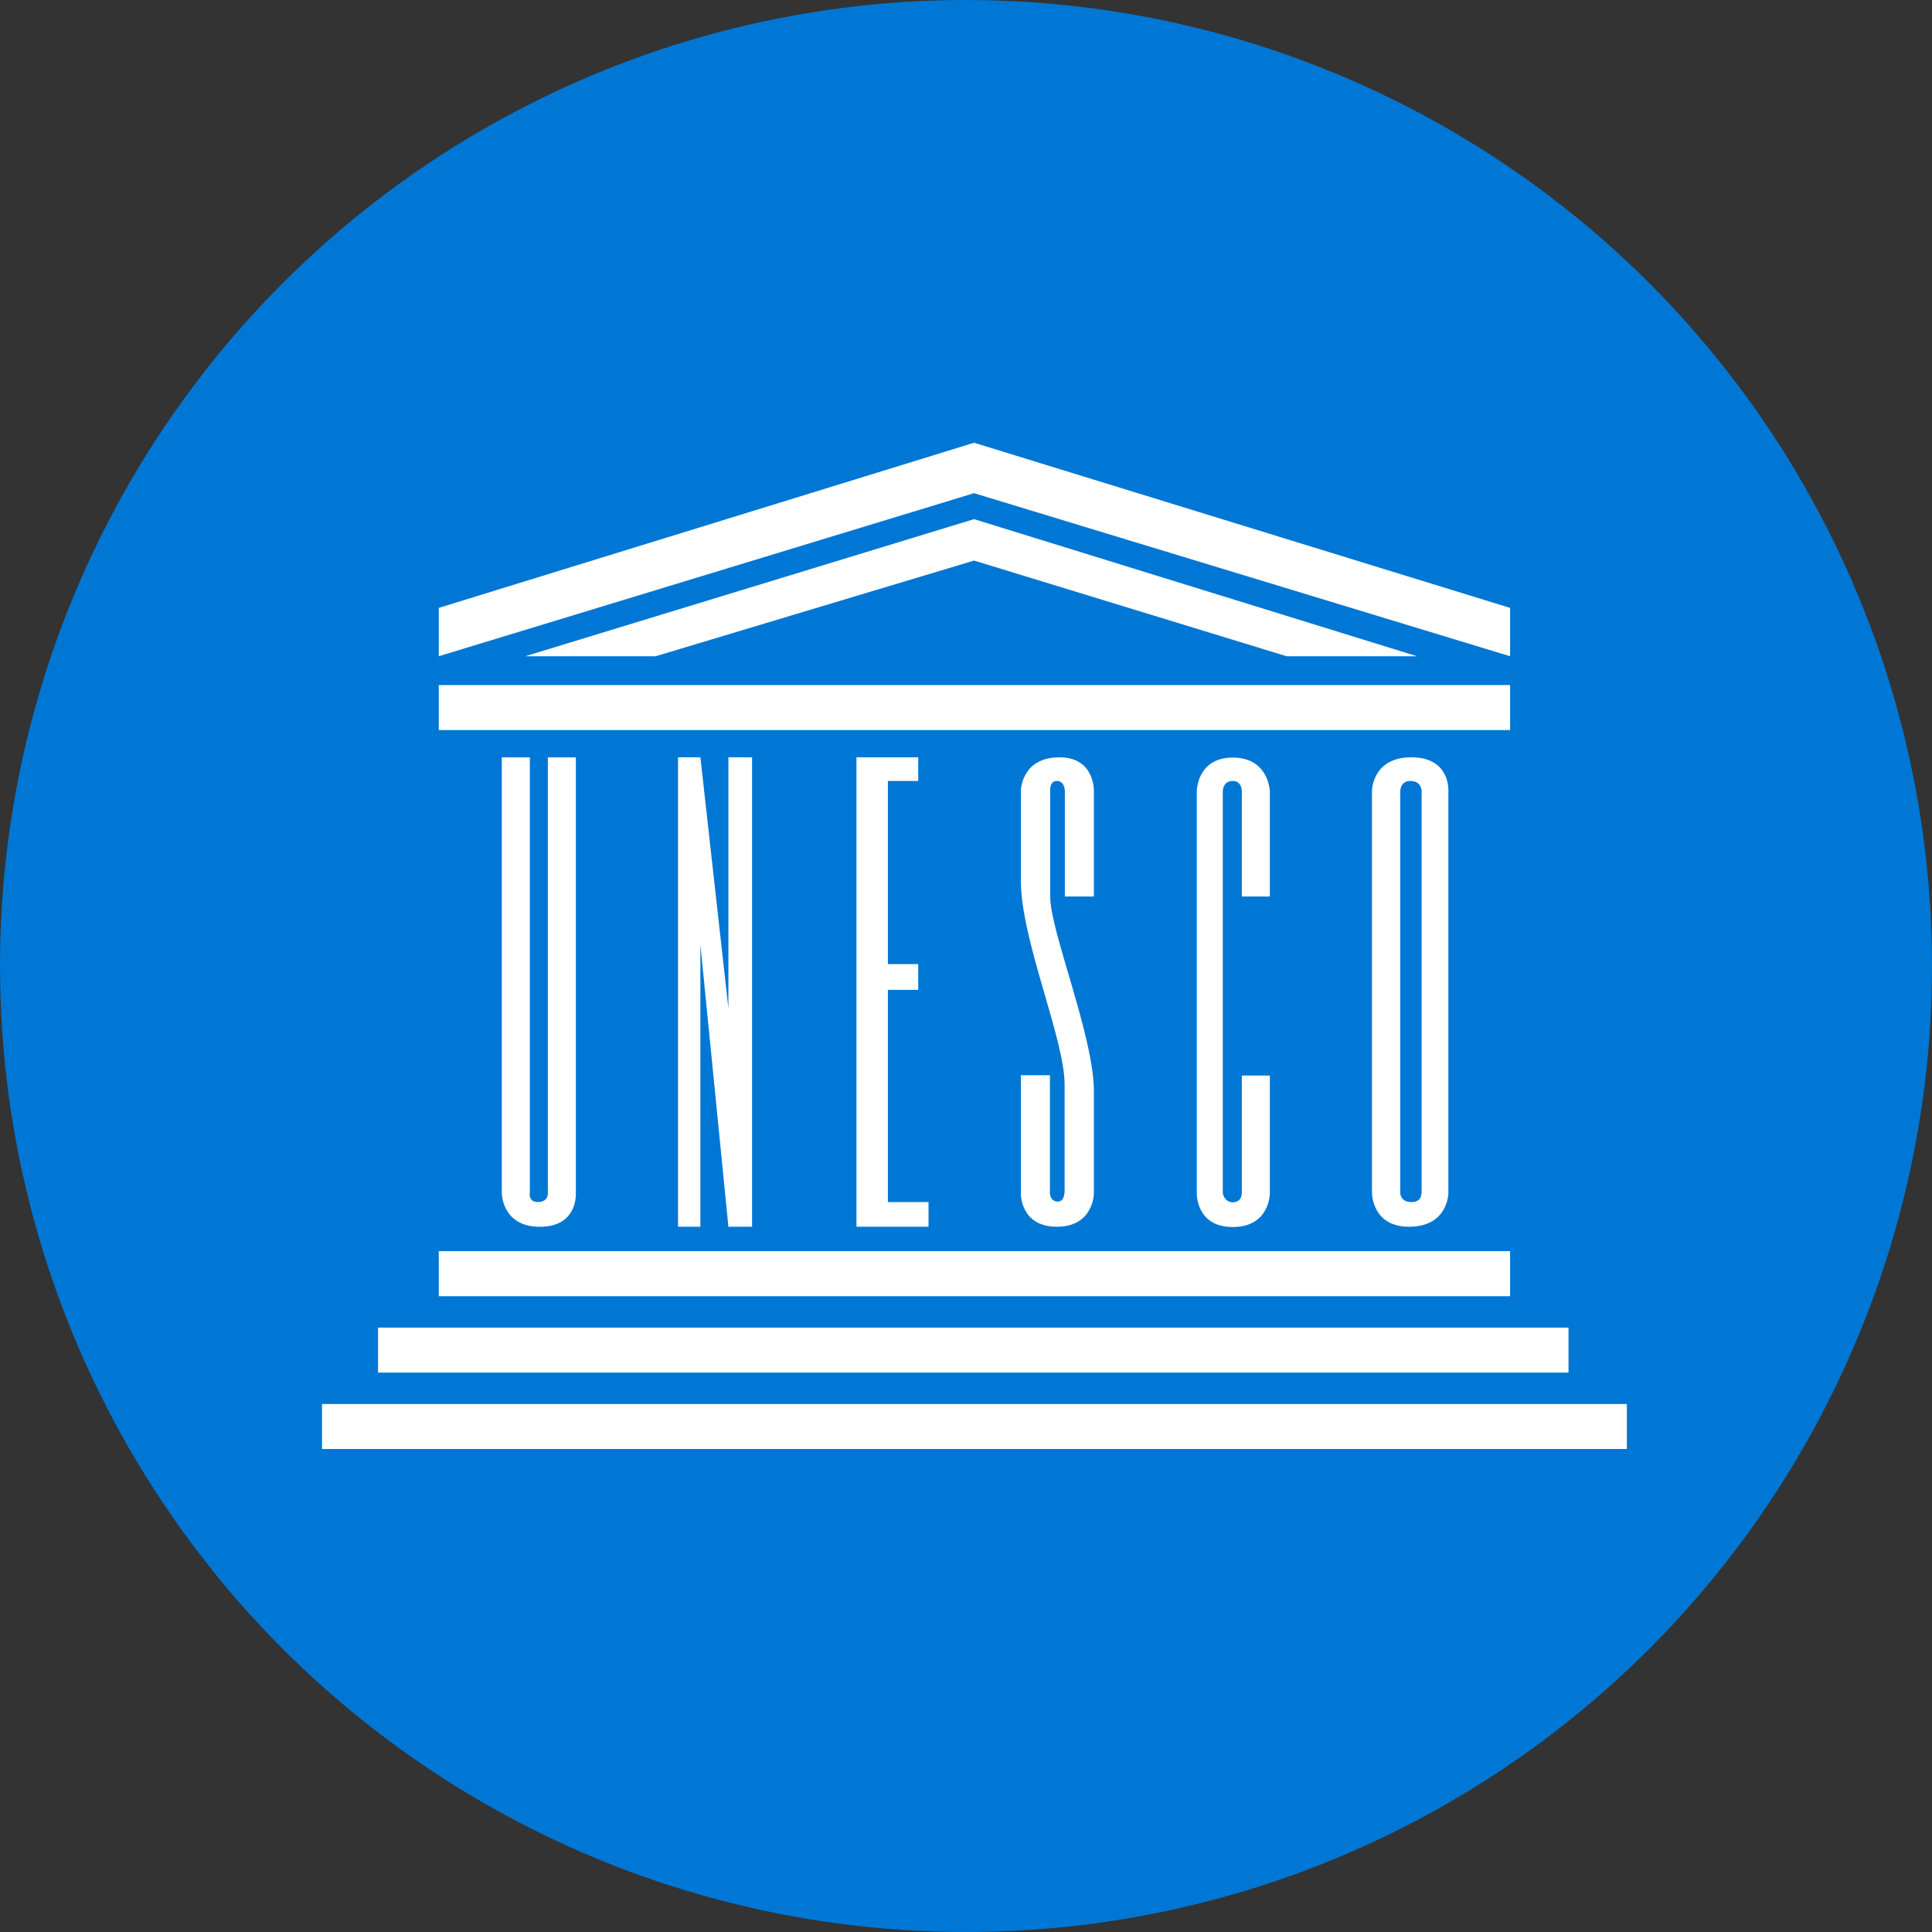
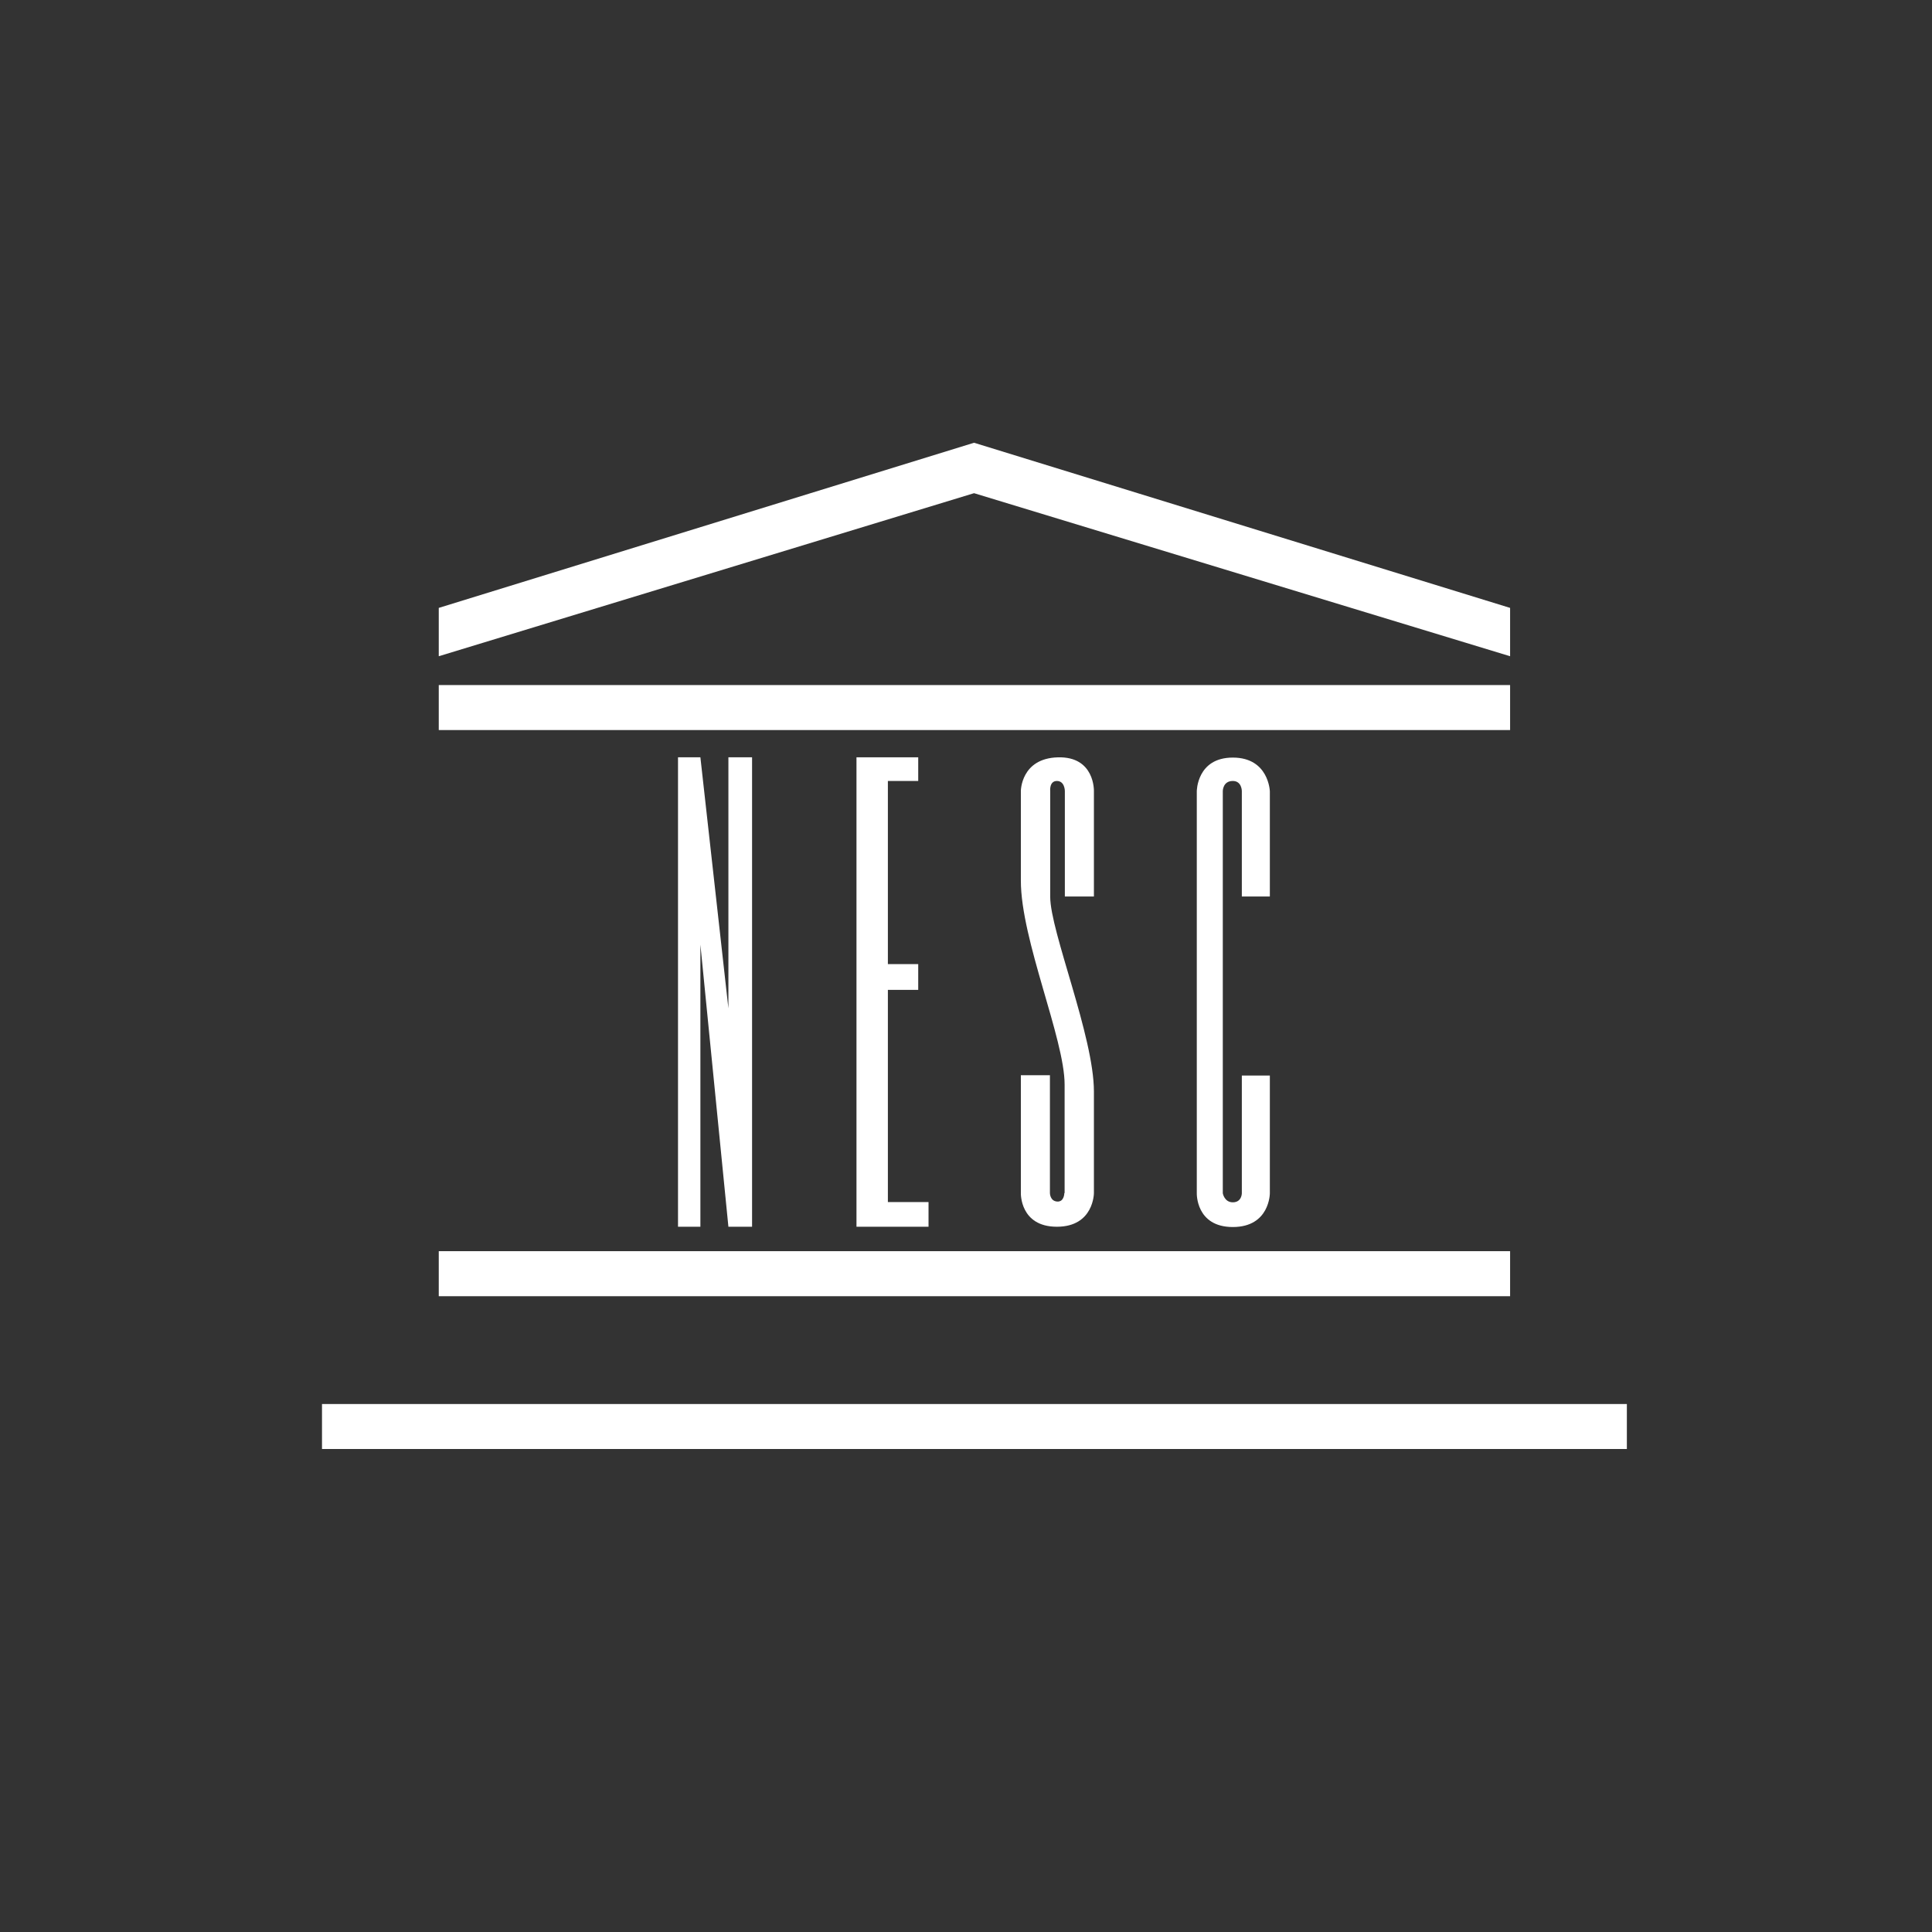
<svg xmlns="http://www.w3.org/2000/svg" width="48" height="48" viewBox="0 0 48 48" fill="none">
  <rect x="0" y="0" width="48" height="48" fill="#333333" stroke="none" />
-   <circle cx="24" cy="24" r="24" fill="#0077D4" />
  <g clip-path="url(#clip0)">
    <path d="M37.518 31.085H10.901V32.204H37.518V31.085Z" fill="white" />
-     <path d="M38.969 32.984H9.393V34.102H38.969V32.984Z" fill="white" />
    <path d="M40.419 34.882H8V36H40.419V34.882Z" fill="white" />
    <path d="M37.518 17.02H10.901V18.138H37.518V17.02Z" fill="white" />
-     <path d="M16.289 16.304L24.2 13.927L31.965 16.304H35.205L24.2 12.898L13.049 16.304H16.289Z" fill="white" />
    <path d="M24.2 11L10.901 15.103V16.304L24.2 12.253L37.518 16.304V15.103L24.2 11Z" fill="white" />
-     <path d="M12.467 29.642C12.467 29.642 12.467 30.479 13.413 30.479C14.365 30.479 14.307 29.642 14.307 29.642V18.816H13.611V29.667C13.611 29.667 13.611 29.865 13.362 29.865C13.112 29.865 13.164 29.616 13.164 29.616V18.816H12.467V29.642Z" fill="white" />
    <path d="M16.845 30.478H17.401V23.468L18.097 30.478H18.685V18.815H18.097V25.053L17.401 18.815H16.845V30.478Z" fill="white" />
    <path d="M21.279 30.478H23.069V29.865H22.059V24.593H22.813V23.953H22.059V19.403H22.813V18.815H21.279V30.478Z" fill="white" />
    <path d="M31.549 22.279V19.659C31.549 19.659 31.524 18.822 30.629 18.822C29.734 18.822 29.734 19.659 29.734 19.659V29.647C29.734 29.647 29.709 30.485 30.629 30.485C31.549 30.485 31.549 29.647 31.549 29.647V26.721H30.853V29.647C30.853 29.647 30.853 29.871 30.629 29.871C30.418 29.871 30.38 29.647 30.38 29.647V19.653C30.38 19.653 30.38 19.403 30.629 19.403C30.853 19.403 30.853 19.653 30.853 19.653V22.273H31.549V22.279Z" fill="white" />
-     <path d="M35.984 19.653C35.984 19.653 36.042 18.815 35.064 18.815C34.086 18.815 34.086 19.653 34.086 19.653V29.641C34.086 29.641 34.086 30.478 35.006 30.478C35.984 30.478 35.984 29.641 35.984 29.641V19.653ZM35.313 29.641C35.313 29.641 35.339 29.865 35.064 29.865C34.789 29.865 34.789 29.641 34.789 29.641V19.653C34.789 19.653 34.789 19.403 35.038 19.403C35.32 19.403 35.32 19.653 35.32 19.653V29.641H35.313Z" fill="white" />
    <path d="M26.443 29.641C26.443 29.641 26.443 29.865 26.264 29.852C26.085 29.839 26.085 29.641 26.085 29.641V26.714H25.363V29.641C25.363 29.641 25.337 30.478 26.258 30.478C27.178 30.478 27.178 29.641 27.178 29.641C27.178 29.641 27.178 27.686 27.178 27.117C27.178 25.749 26.092 23.142 26.092 22.279V19.653C26.092 19.653 26.066 19.403 26.258 19.403C26.456 19.403 26.456 19.653 26.456 19.653V22.273H27.178V19.653C27.178 19.653 27.204 18.79 26.283 18.816C25.363 18.841 25.363 19.653 25.363 19.653V21.883C25.363 23.346 26.45 25.813 26.45 26.944V29.641H26.443Z" fill="white" />
  </g>
  <defs>
    <clipPath id="clip0">
      <rect width="32.419" height="25" fill="white" transform="translate(8 11)" />
    </clipPath>
  </defs>
</svg>